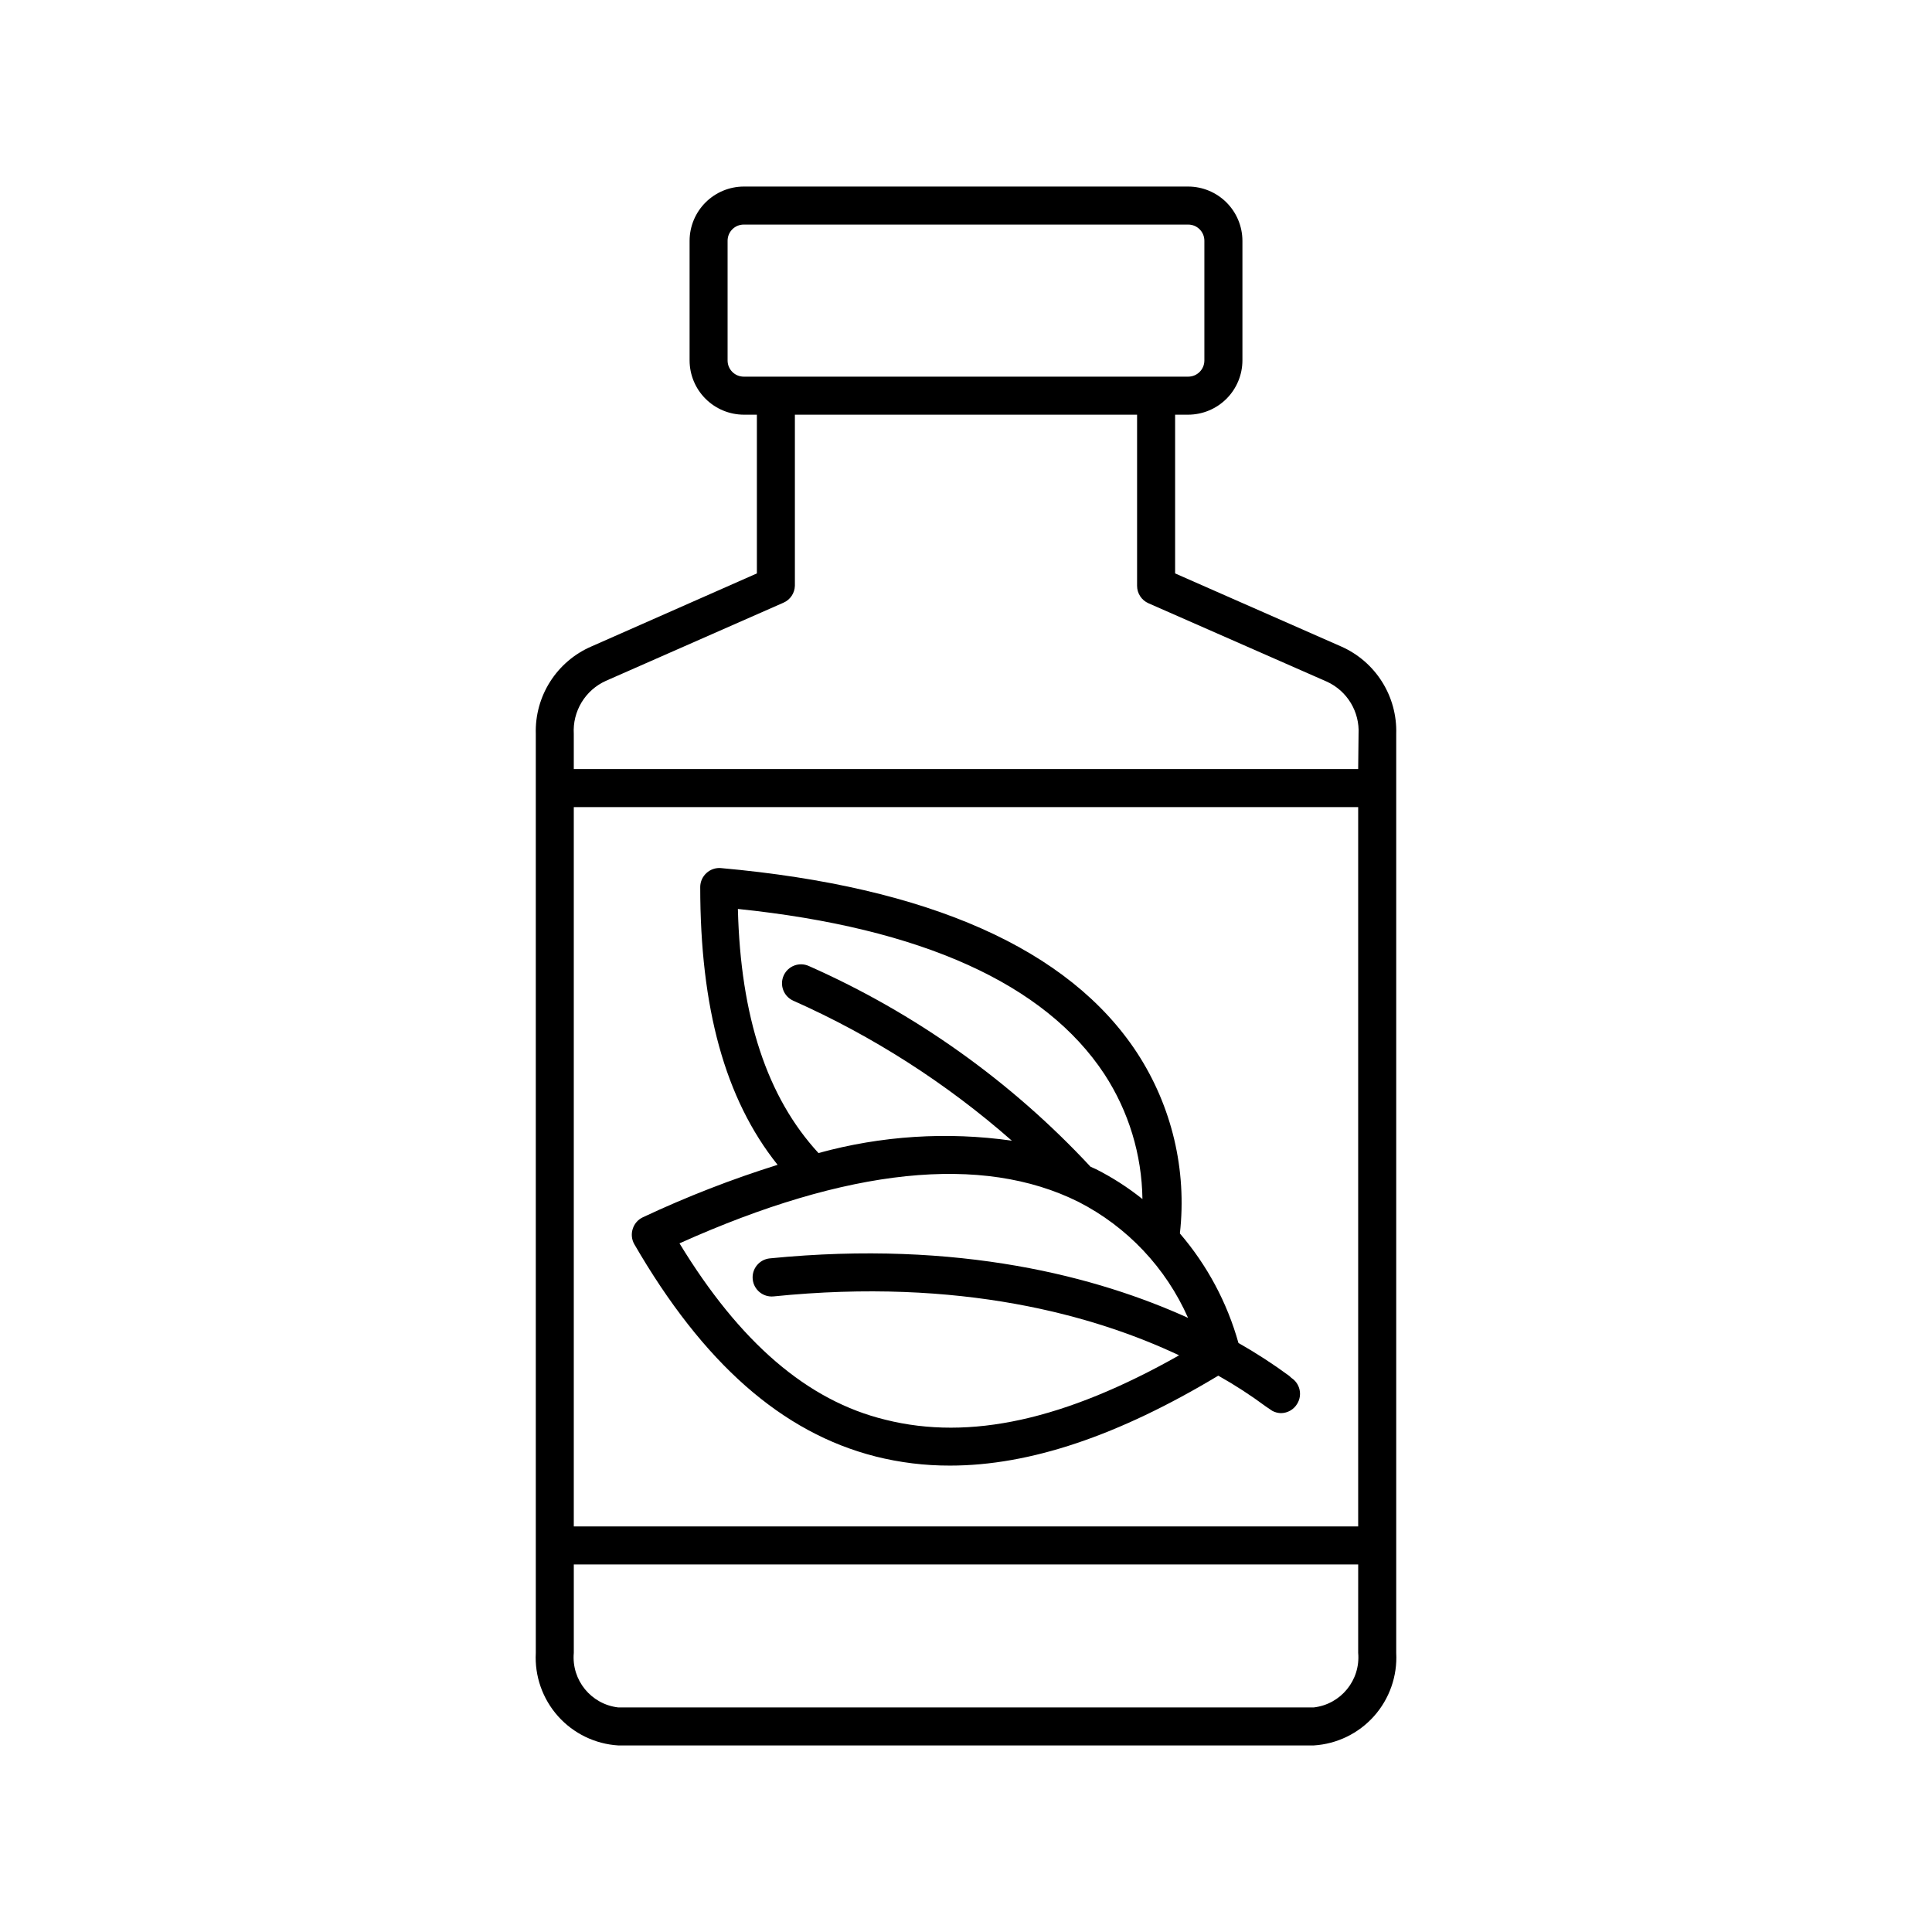
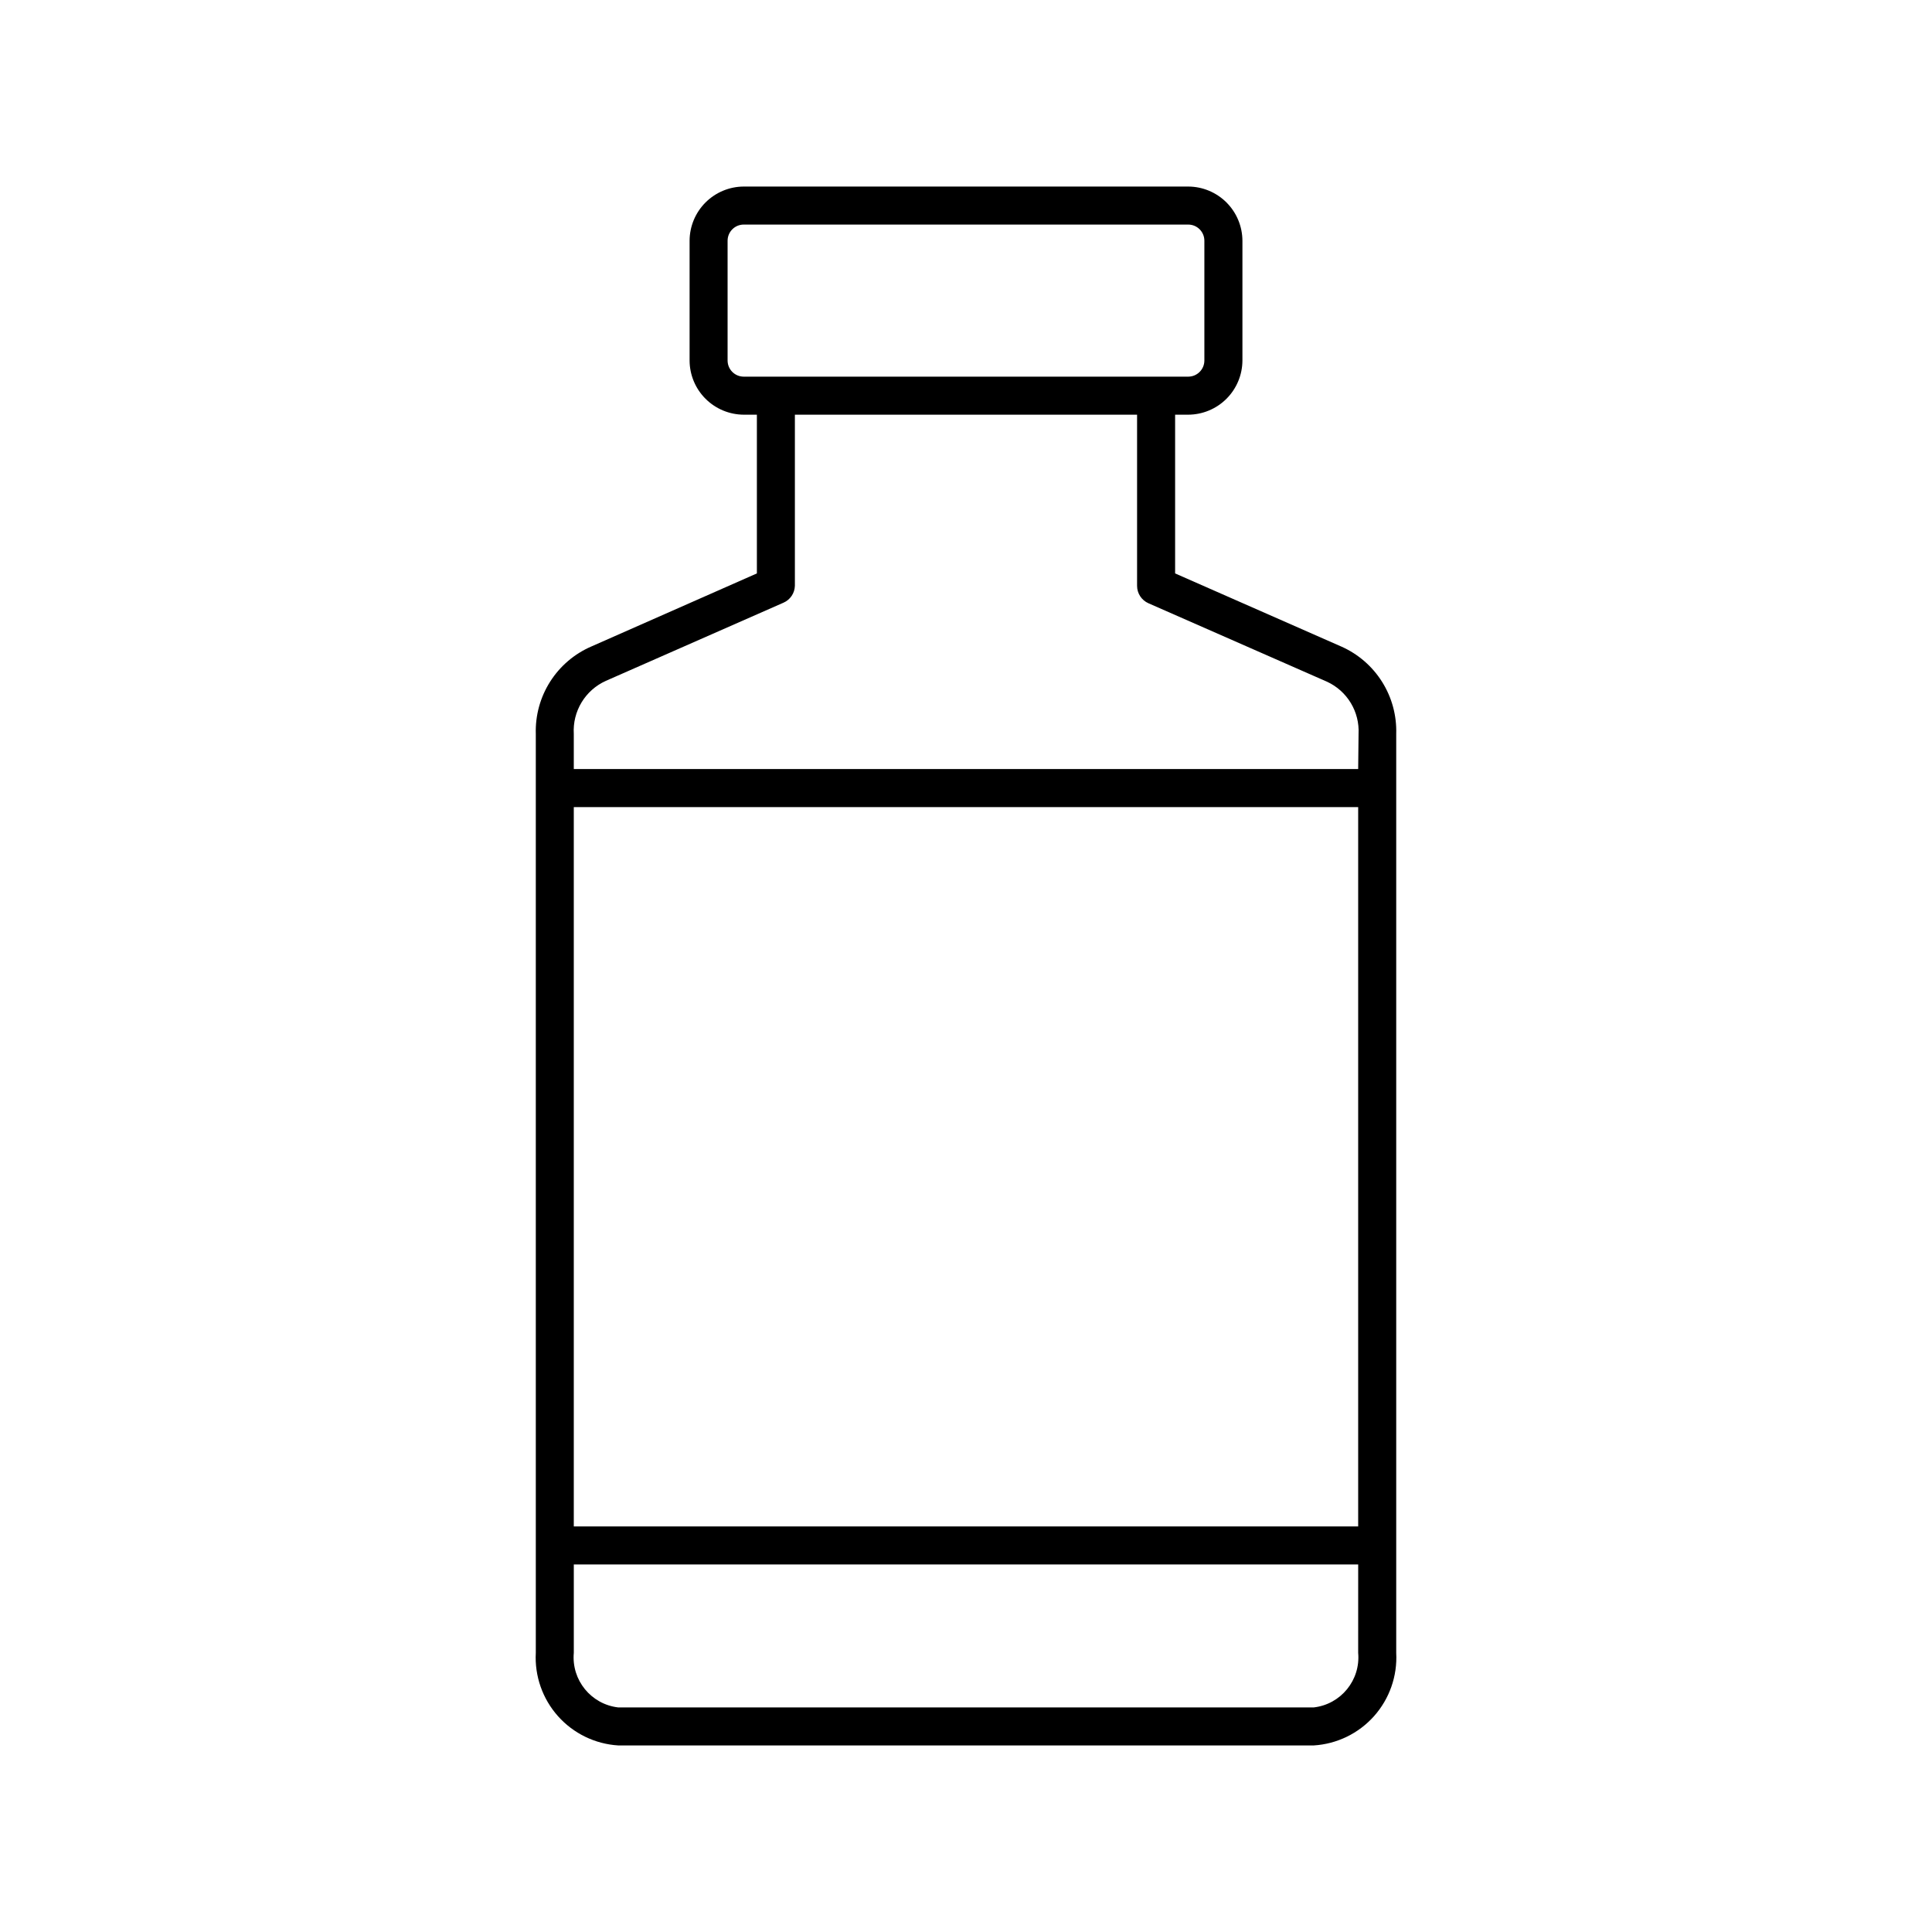
<svg xmlns="http://www.w3.org/2000/svg" fill="#000000" width="800px" height="800px" version="1.1" viewBox="144 144 512 512">
  <g>
    <path d="m499.5 315.36-44.082-19.398v-42.066h3.477c3.805-0.016 7.449-1.531 10.137-4.223 2.691-2.688 4.207-6.332 4.223-10.137v-31.738c-0.016-3.805-1.531-7.449-4.223-10.141-2.688-2.688-6.332-4.207-10.137-4.219h-117.79c-3.801 0.012-7.445 1.531-10.137 4.219-2.691 2.691-4.207 6.336-4.219 10.141v31.738c0.012 3.805 1.527 7.449 4.219 10.137 2.691 2.691 6.336 4.207 10.137 4.223h3.477v42.066l-43.832 19.348c-4.5 1.938-8.312 5.184-10.945 9.316-2.633 4.133-3.961 8.961-3.812 13.859v243.54c-0.332 6.148 1.781 12.176 5.875 16.773 4.098 4.598 9.844 7.387 15.988 7.762h184.29c6.144-0.375 11.891-3.164 15.988-7.762 4.094-4.598 6.207-10.625 5.879-16.773v-243.54c0.148-4.859-1.148-9.656-3.734-13.773-2.582-4.117-6.336-7.375-10.777-9.352zm-158.4-71.543c-2.363 0-4.281-1.918-4.281-4.281v-31.738c0-2.367 1.918-4.285 4.281-4.285h117.79c2.363 0 4.281 1.918 4.281 4.285v31.738c0 2.363-1.918 4.281-4.281 4.281zm162.83 338.21c0.648 7.223-4.586 13.641-11.789 14.461h-184.29c-7.203-0.82-12.438-7.238-11.789-14.461v-23.426h207.87zm0-33.504-207.87 0.004v-190.64h207.87zm0-200.72-207.87 0.004v-9.32c-0.176-2.93 0.547-5.844 2.066-8.355 1.52-2.512 3.769-4.5 6.449-5.703l47.055-20.707c1.793-0.781 2.969-2.527 3.023-4.481v-45.344h90.684v45.344c-0.004 2.008 1.184 3.828 3.023 4.633l47.359 20.809c2.602 1.211 4.785 3.172 6.266 5.629 1.48 2.461 2.195 5.309 2.047 8.176z" />
-     <path d="m376.02 529.98c6.457 1.625 13.094 2.438 19.75 2.418 21.211 0 44.688-7.961 71.086-23.832l0.004 0.004c4.367 2.449 8.57 5.176 12.594 8.16l1.715 1.16c0.711 0.383 1.504 0.59 2.316 0.605 1.762-0.02 3.383-0.957 4.281-2.469 1.43-2.32 0.762-5.352-1.512-6.852l-0.605-0.555c-4.305-3.168-8.797-6.078-13.449-8.719-2.988-10.691-8.285-20.594-15.52-29.02 1.895-16.785-2.113-33.707-11.336-47.859-18.035-27.508-55.117-44.031-110.29-48.969l0.004-0.004c-1.406-0.117-2.793 0.359-3.832 1.312-1.039 0.941-1.645 2.273-1.66 3.676 0 31.941 6.5 56.125 20.504 73.656-12.207 3.82-24.141 8.469-35.719 13.906-1.285 0.605-2.254 1.719-2.672 3.074-0.434 1.34-0.289 2.801 0.402 4.031 18.289 31.586 39.148 49.977 63.934 56.273zm-36.473-145.1c48.77 5.039 81.414 19.902 97.133 43.781 6.43 9.855 9.922 21.336 10.078 33.102-3.816-3.055-7.934-5.707-12.293-7.91l-1.461-0.656h-0.004c-21.027-22.605-46.43-40.707-74.664-53.199-2.531-1.137-5.504-0.012-6.648 2.516-1.141 2.519-0.039 5.488 2.469 6.652 21.094 9.375 40.648 21.895 57.988 37.129-17.125-2.438-34.566-1.32-51.238 3.277-13.602-14.762-20.656-36.074-21.359-64.691zm90.281 77.637c12.91 6.617 23.156 17.465 29.02 30.734-23.781-10.781-60.457-20.758-110.84-15.77-1.336 0.133-2.562 0.793-3.414 1.832-0.852 1.039-1.254 2.375-1.117 3.711 0.277 2.781 2.758 4.812 5.539 4.535 49.523-5.039 85.043 5.039 107.46 15.617-30.23 17.078-55.418 22.672-77.789 17.078-20.809-5.039-38.691-20.605-54.613-46.754 44.59-20.051 80.211-23.73 105.75-10.984z" />
  </g>
</svg>